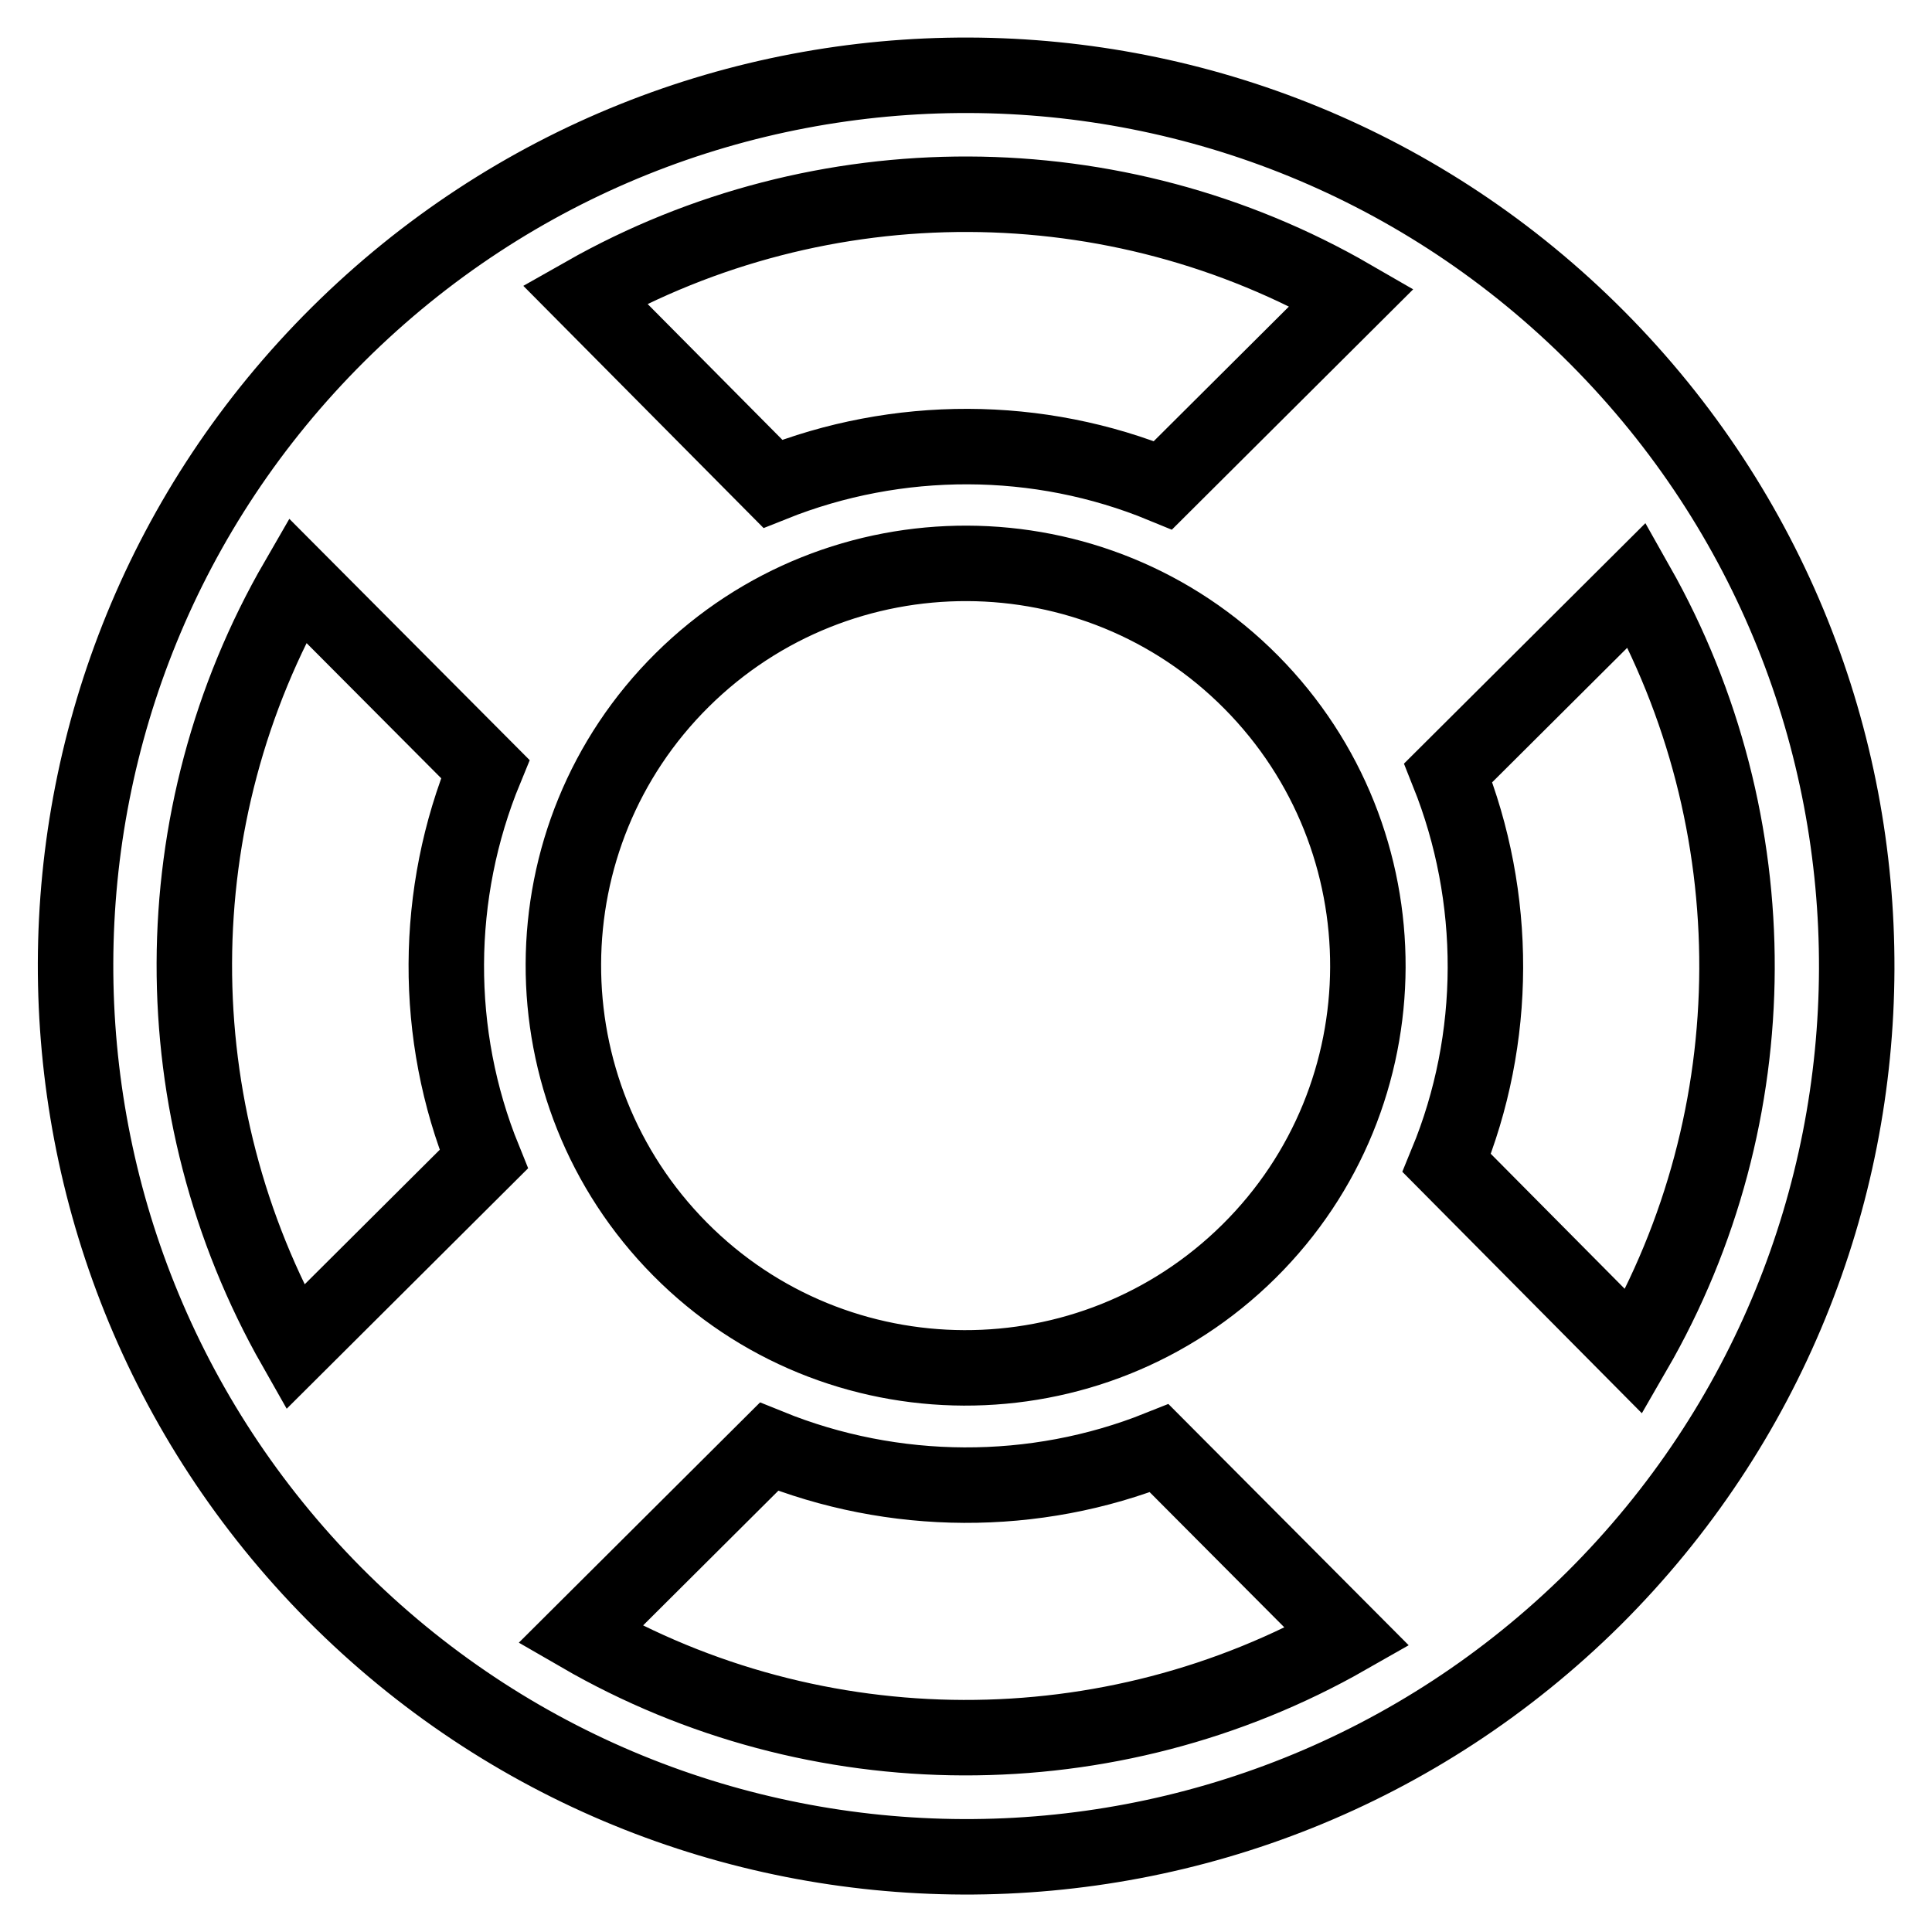
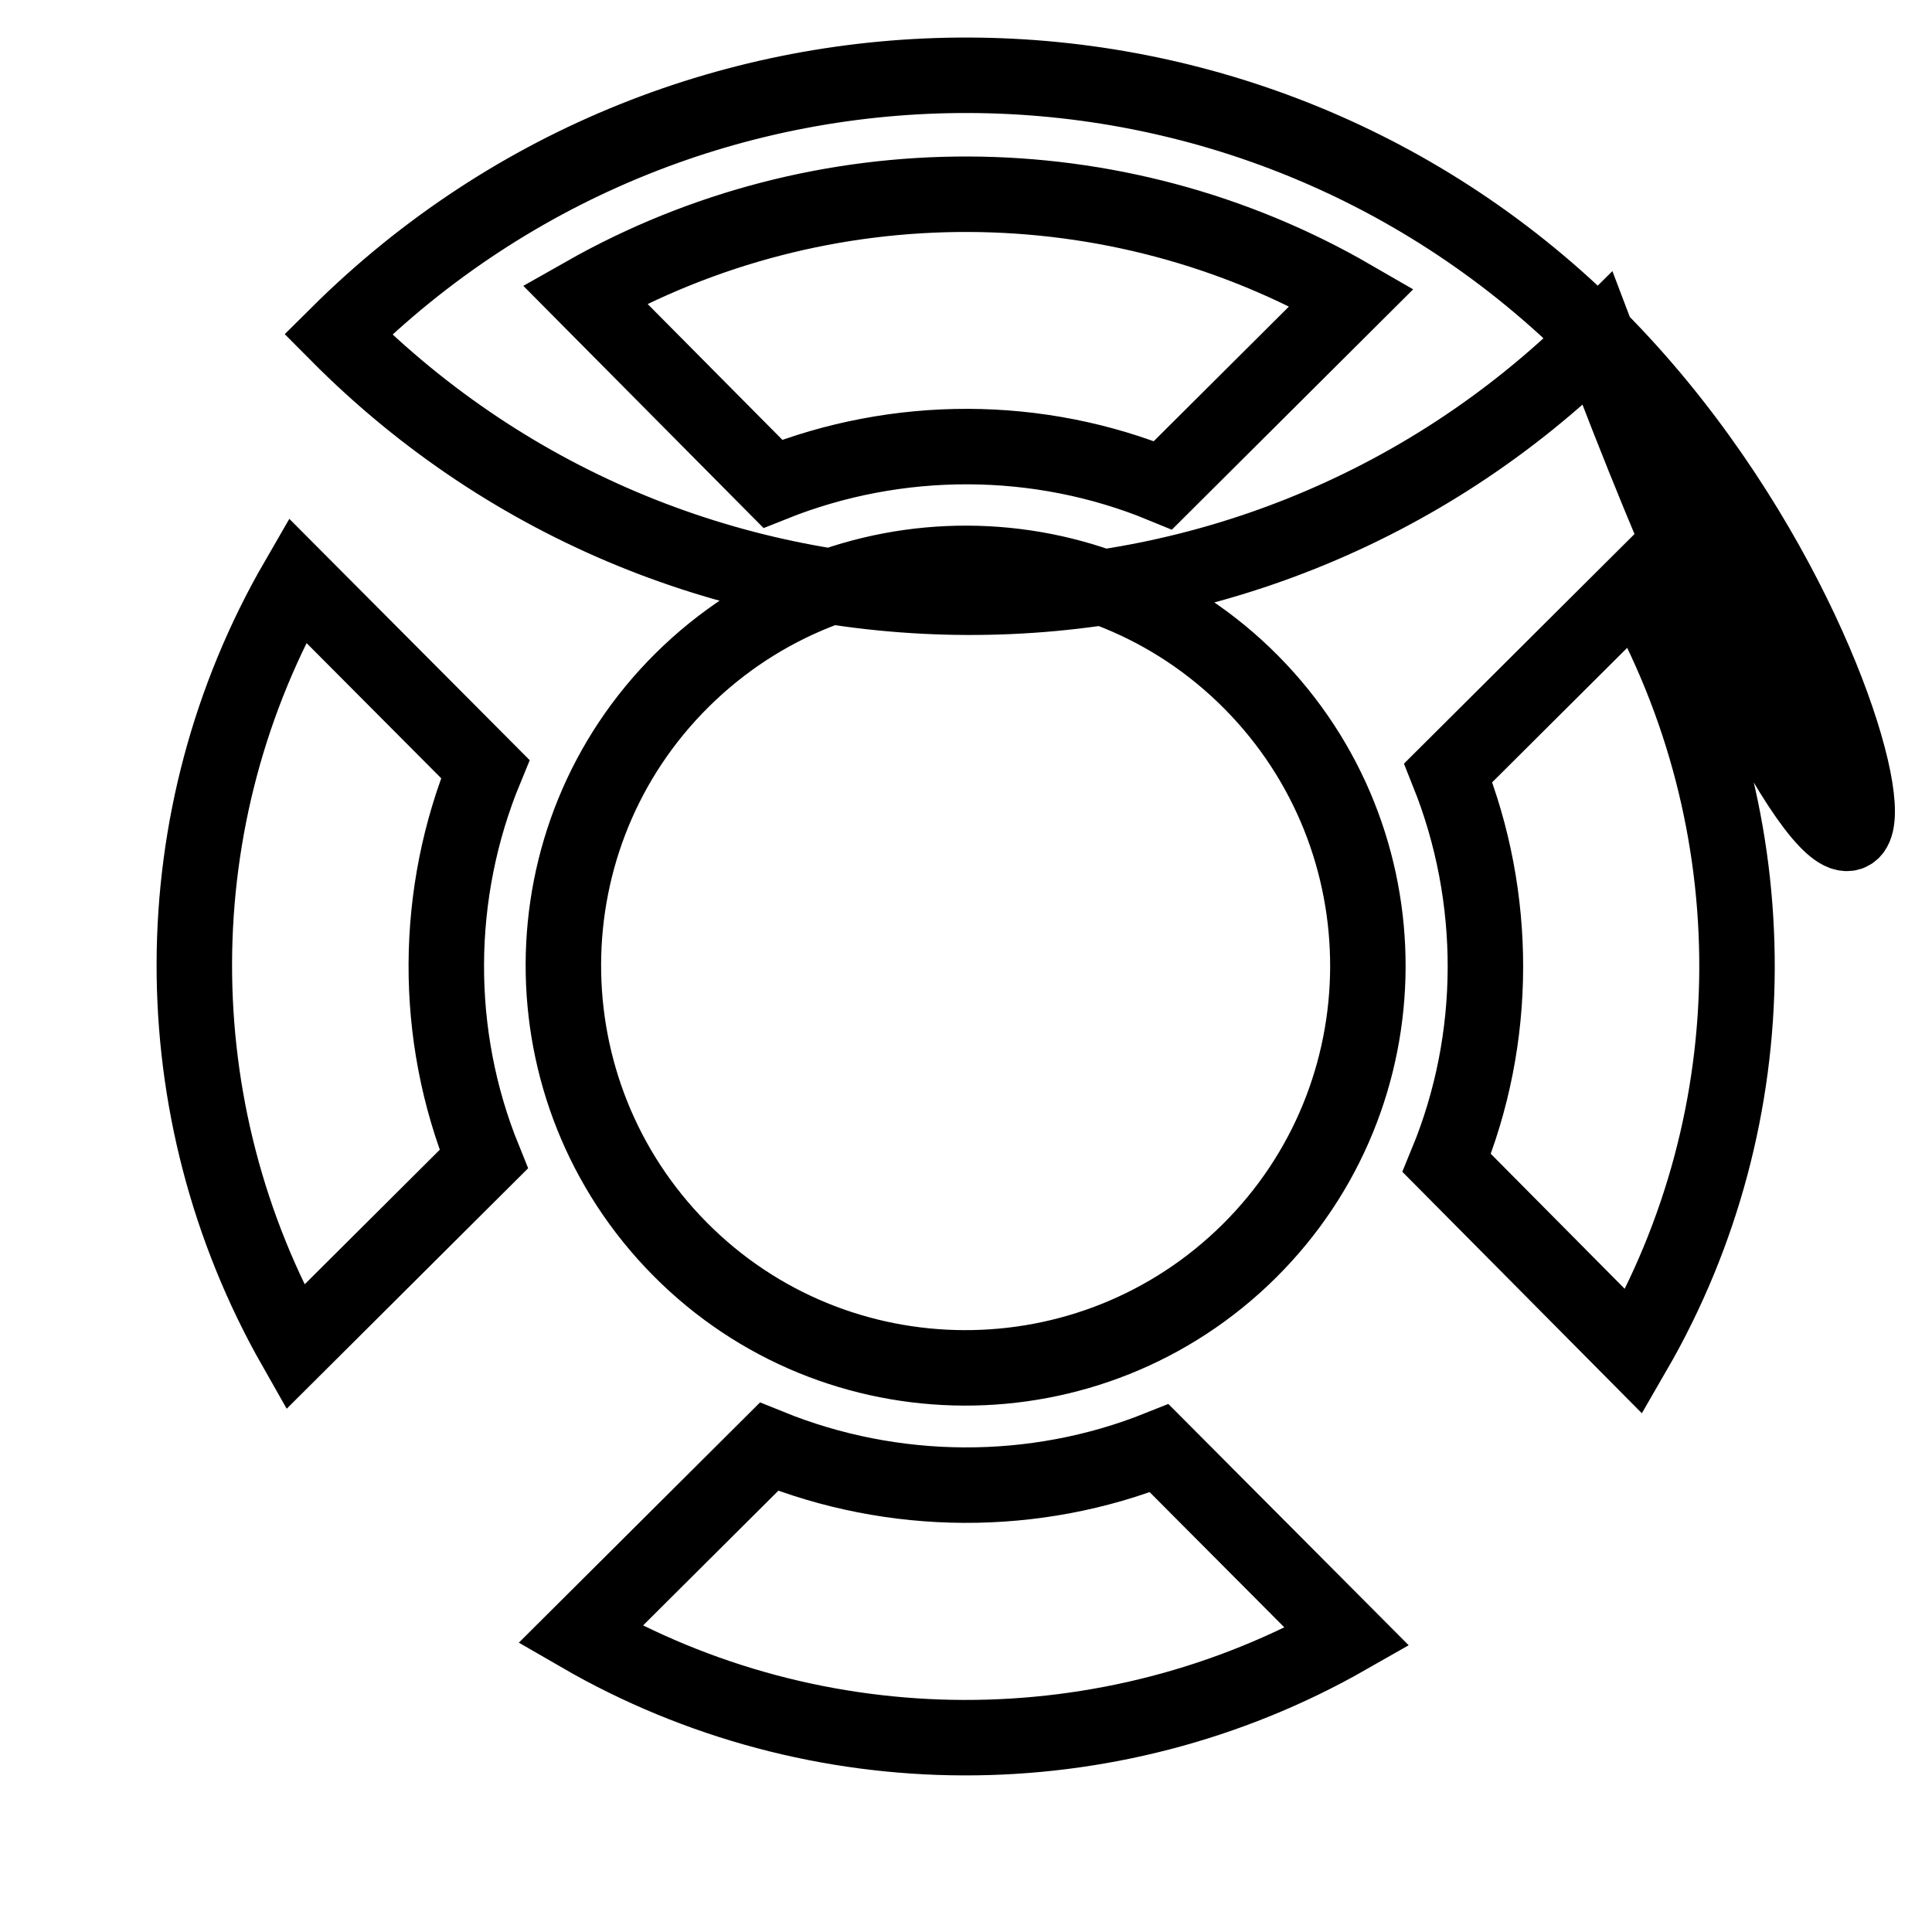
<svg xmlns="http://www.w3.org/2000/svg" version="1.1" x="0px" y="0px" viewBox="0 0 256 256" enable-background="new 0 0 256 256" xml:space="preserve">
  <g>
    <g>
      <g>
-         <path stroke-width="10" fill-opacity="0" stroke="#000000" d="M211.7,44.8C165.8-1.4,91.1-1.7,44.8,44.3C-1.4,90.2-1.6,164.9,44.3,211.2c45.9,46.2,120.6,46.5,166.9,0.6C257.4,165.8,257.7,91.1,211.7,44.8z M179.1,39.4l-25,24.9c-16.5-6.8-35.2-6.8-51.7-0.2L77.5,39C108.9,21.2,147.8,21.3,179.1,39.4z M64.1,153.6l-25,24.9C21.2,147,21.3,108.2,39.4,76.9l24.9,25C57.5,118.4,57.4,137.1,64.1,153.6z M76.9,216.6l25-24.9c16.5,6.7,35.2,6.8,51.7,0.2l24.9,25C147.1,234.8,108.2,234.7,76.9,216.6z M165.5,165.8c-20.9,20.7-54.7,20.6-75.4-0.3c-20.7-20.9-20.6-54.7,0.3-75.4c20.9-20.7,54.7-20.6,75.4,0.3C186.5,111.3,186.4,145.1,165.5,165.8z M191.7,154.1c6.8-16.5,6.8-35.2,0.2-51.7l25-24.9c17.8,31.5,17.7,70.3-0.4,101.6L191.7,154.1z" />
+         <path stroke-width="10" fill-opacity="0" stroke="#000000" d="M211.7,44.8C165.8-1.4,91.1-1.7,44.8,44.3c45.9,46.2,120.6,46.5,166.9,0.6C257.4,165.8,257.7,91.1,211.7,44.8z M179.1,39.4l-25,24.9c-16.5-6.8-35.2-6.8-51.7-0.2L77.5,39C108.9,21.2,147.8,21.3,179.1,39.4z M64.1,153.6l-25,24.9C21.2,147,21.3,108.2,39.4,76.9l24.9,25C57.5,118.4,57.4,137.1,64.1,153.6z M76.9,216.6l25-24.9c16.5,6.7,35.2,6.8,51.7,0.2l24.9,25C147.1,234.8,108.2,234.7,76.9,216.6z M165.5,165.8c-20.9,20.7-54.7,20.6-75.4-0.3c-20.7-20.9-20.6-54.7,0.3-75.4c20.9-20.7,54.7-20.6,75.4,0.3C186.5,111.3,186.4,145.1,165.5,165.8z M191.7,154.1c6.8-16.5,6.8-35.2,0.2-51.7l25-24.9c17.8,31.5,17.7,70.3-0.4,101.6L191.7,154.1z" />
      </g>
      <g />
      <g />
      <g />
      <g />
      <g />
      <g />
      <g />
      <g />
      <g />
      <g />
      <g />
      <g />
      <g />
      <g />
      <g />
    </g>
  </g>
</svg>